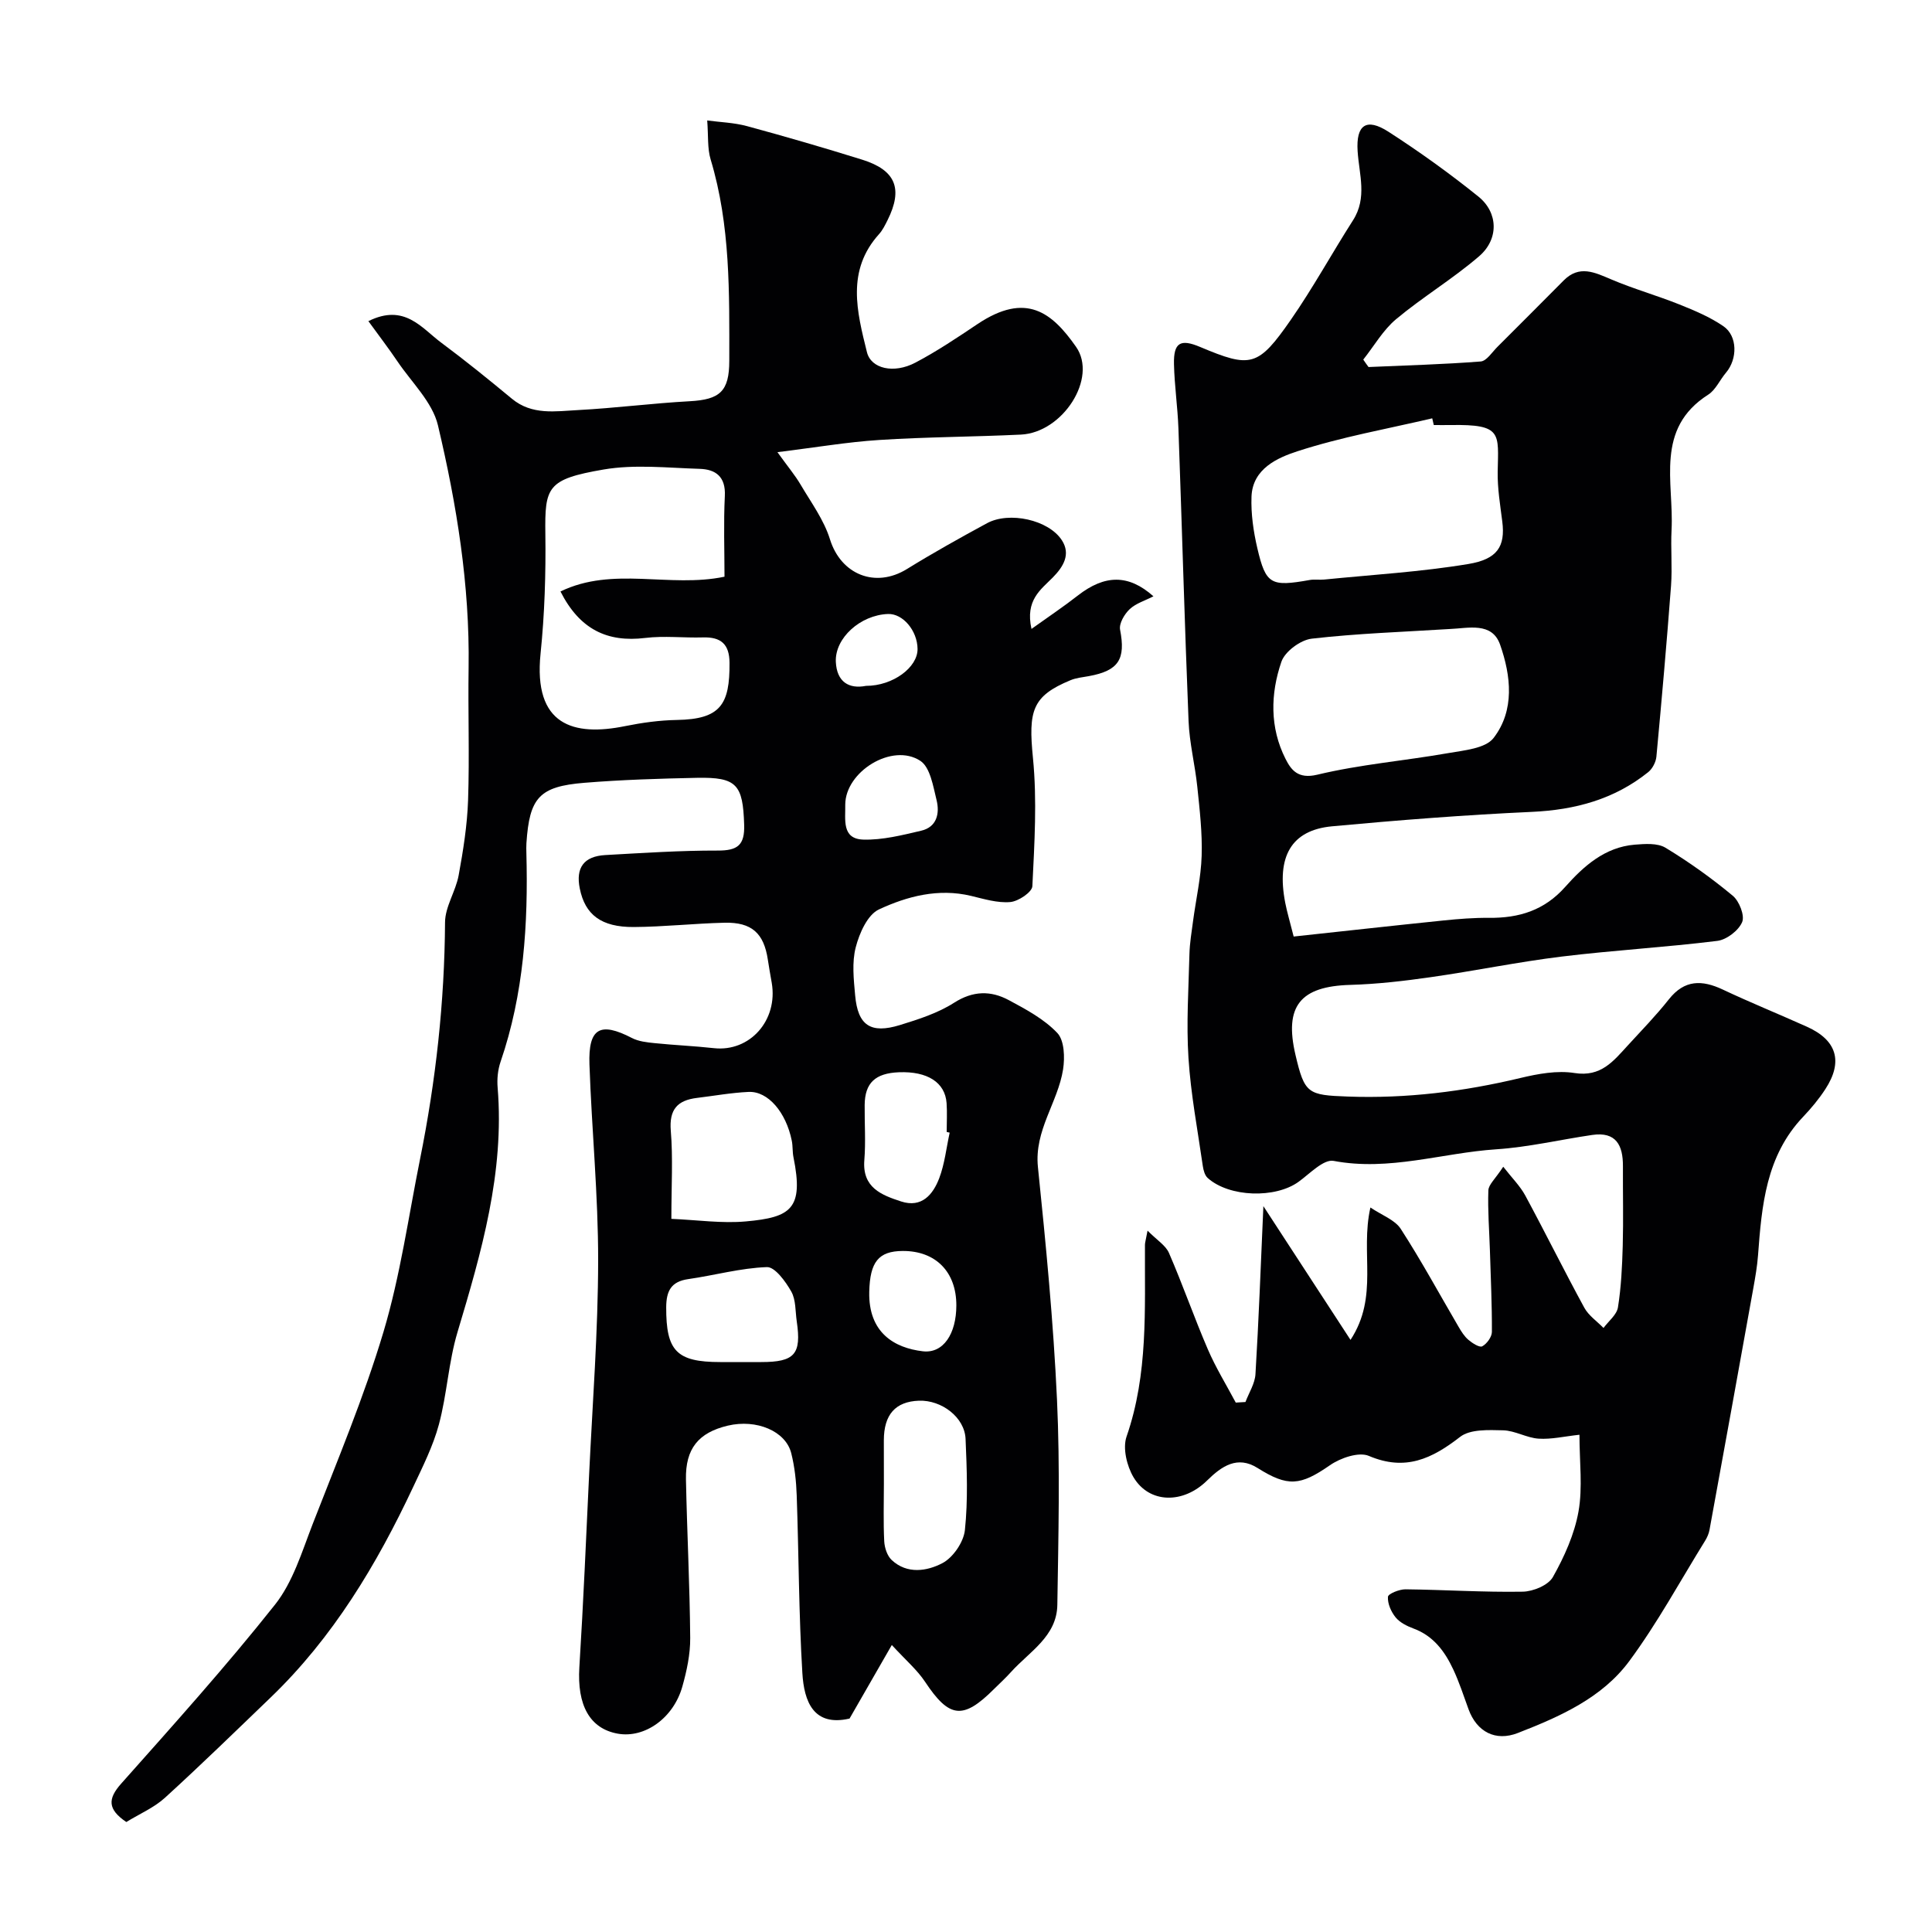
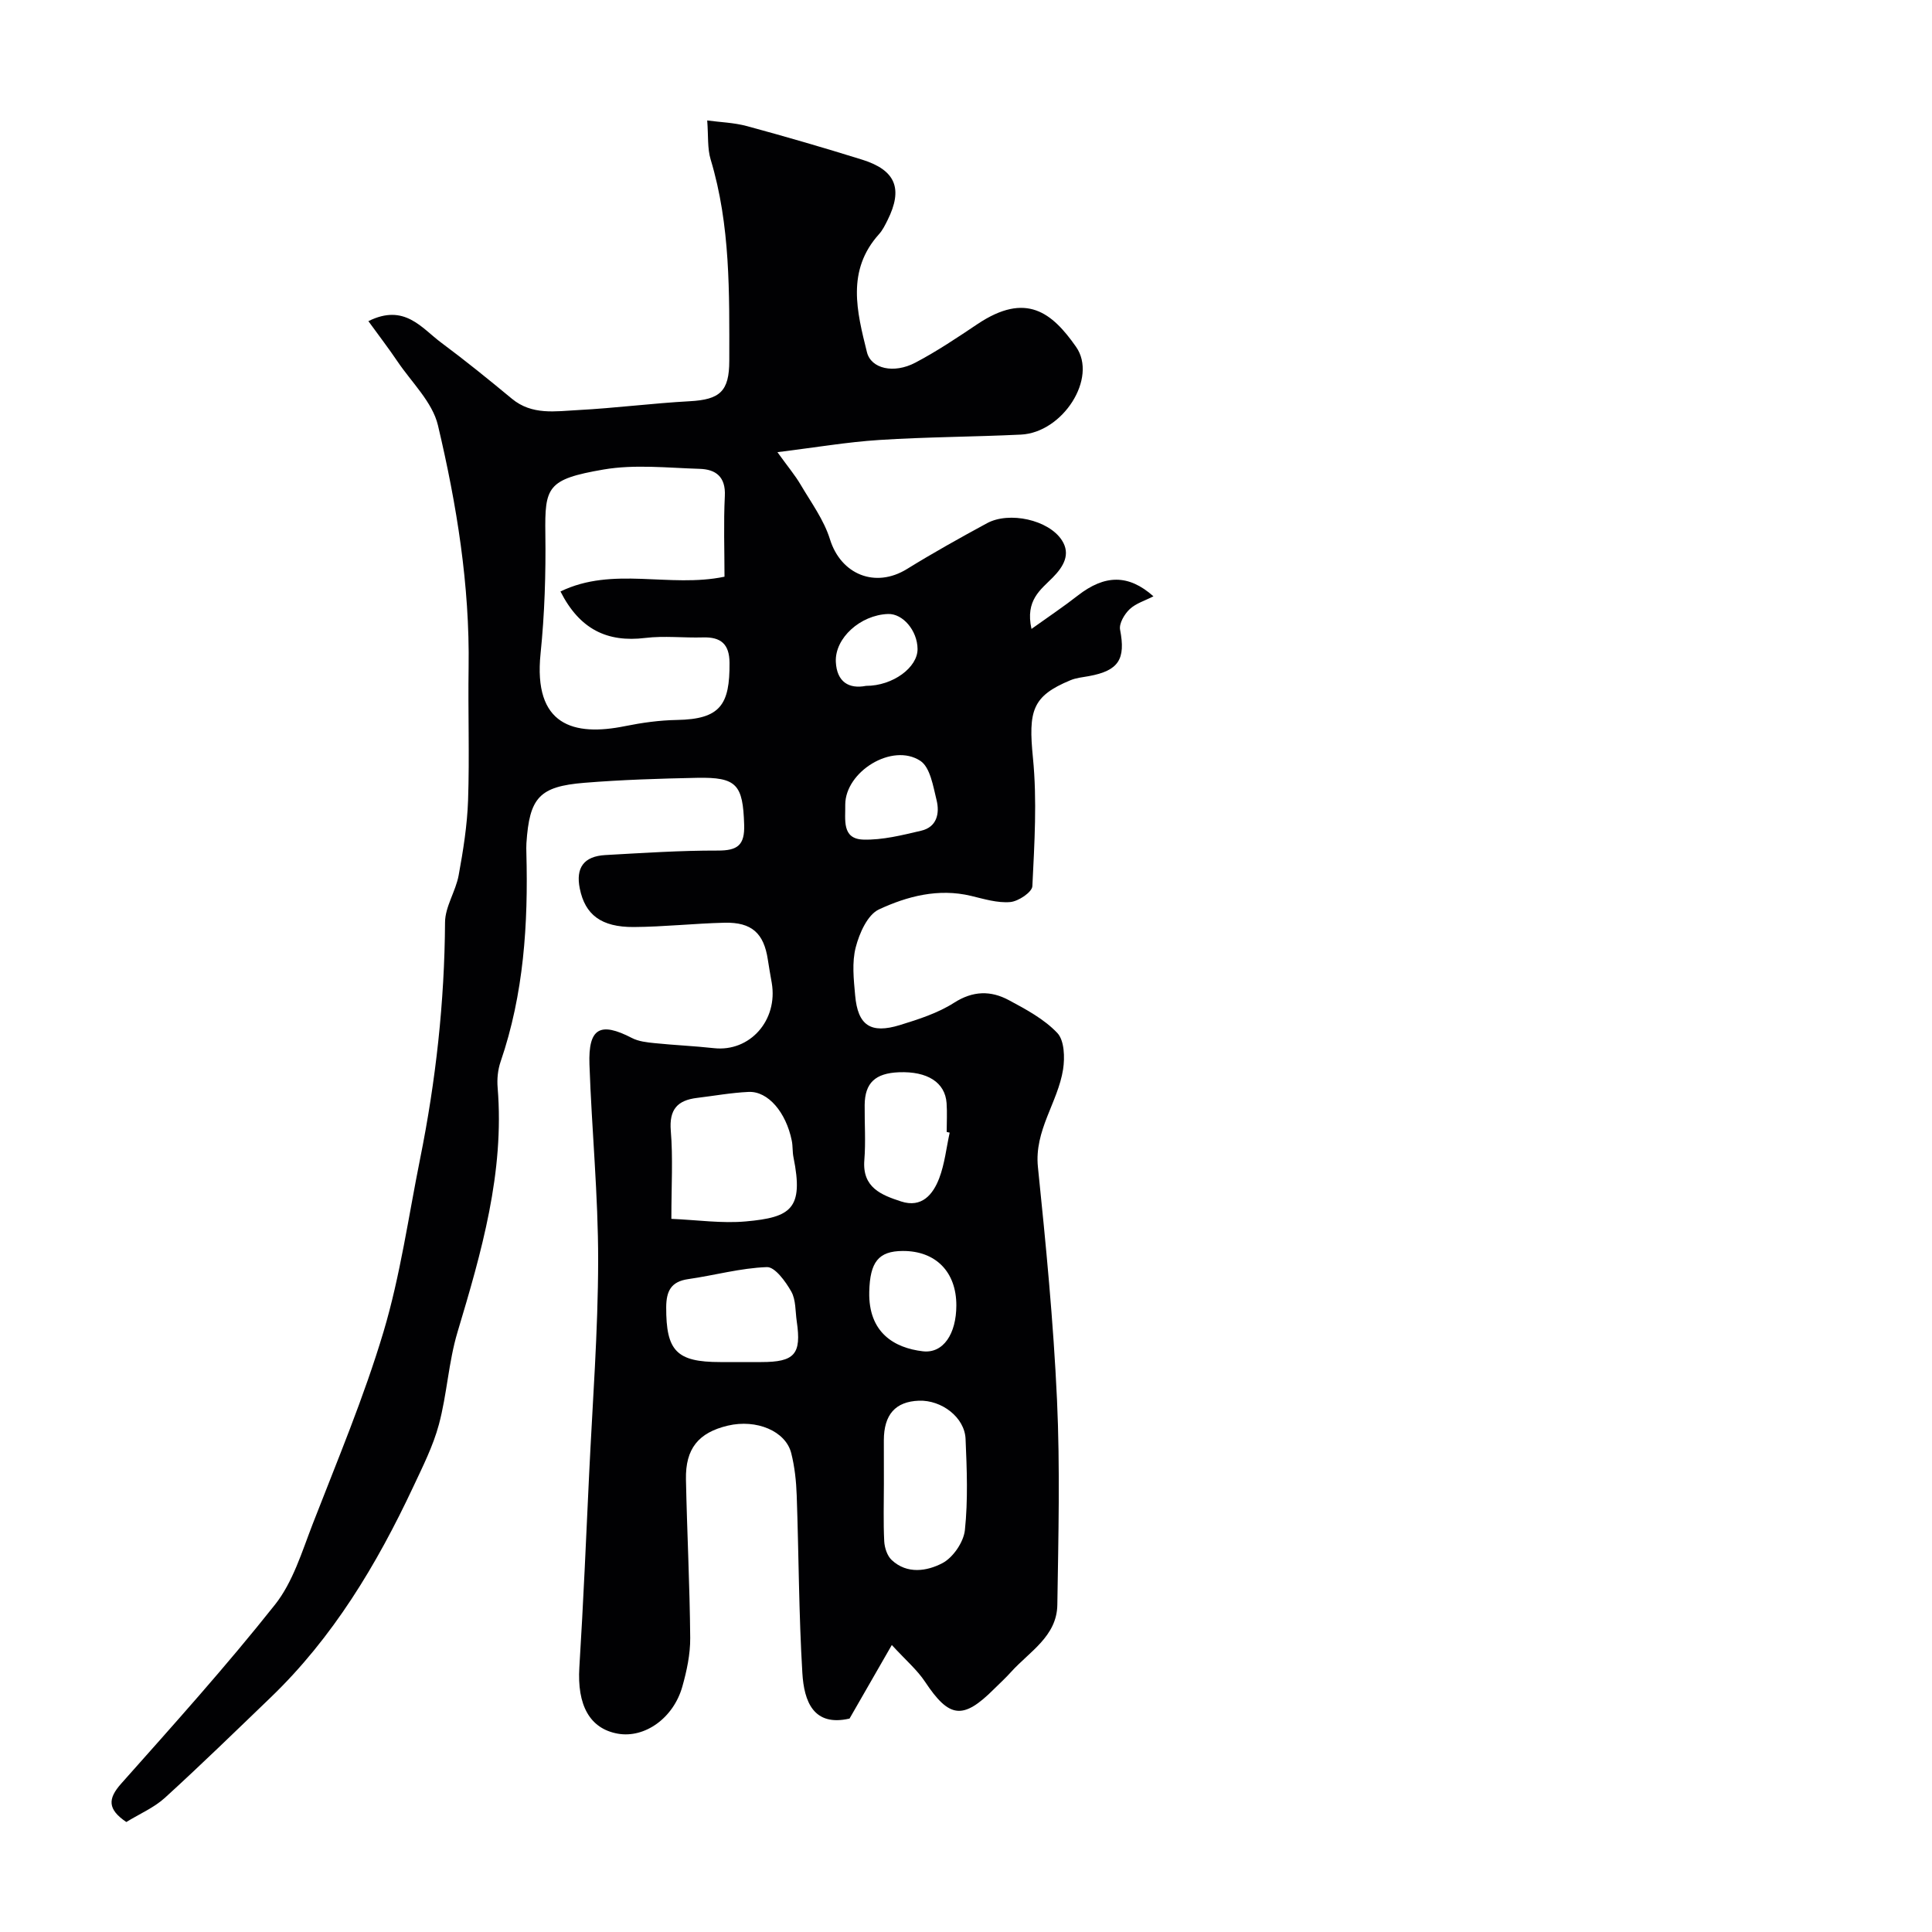
<svg xmlns="http://www.w3.org/2000/svg" enable-background="new 0 0 400 400" viewBox="0 0 400 400">
  <path d="m26.15 377.23c-3.88-2.63-3.87-4.79-1.06-7.95 10.82-12.17 21.74-24.31 31.85-37.06 3.71-4.68 5.57-10.94 7.79-16.67 5.12-13.19 10.63-26.29 14.67-39.81 3.48-11.66 5.17-23.86 7.58-35.83 3.25-16.15 5.06-32.44 5.16-48.95.02-3.25 2.21-6.42 2.82-9.74.94-5.13 1.77-10.34 1.95-15.54.31-9.15-.03-18.33.11-27.49.25-17.02-2.46-33.71-6.35-50.14-1.14-4.8-5.44-8.87-8.37-13.21-1.82-2.7-3.81-5.29-6.03-8.35 7.49-3.72 11 1.43 15.09 4.46 4.99 3.71 9.83 7.63 14.62 11.6 4.17 3.46 9.04 2.59 13.71 2.35 7.71-.41 15.4-1.41 23.11-1.83 6.25-.34 8.19-2.04 8.19-8.39.01-14.01.26-28.02-3.86-41.67-.69-2.28-.46-4.84-.71-8.07 2.65.36 5.53.44 8.23 1.17 8 2.17 15.95 4.48 23.86 6.95 6.95 2.17 8.48 6.02 5.26 12.5-.51 1.02-1.03 2.09-1.78 2.92-6.79 7.54-4.58 16.05-2.5 24.43.85 3.44 5.57 4.52 10.03 2.17s8.68-5.18 12.87-7.99c10.07-6.73 15.43-2.37 20.39 4.71 4.53 6.46-2.74 17.77-11.42 18.18-9.76.47-19.55.48-29.29 1.11-6.71.43-13.38 1.57-21.11 2.53 2.18 3.03 3.64 4.76 4.78 6.69 2.18 3.71 4.85 7.32 6.1 11.36 2.26 7.26 9.37 10.2 15.95 6.13 5.41-3.34 10.98-6.45 16.57-9.48 4.58-2.48 12.76-.71 15.5 3.55 1.86 2.89.31 5.46-1.9 7.7-2.46 2.5-5.74 4.67-4.4 10.64 3.62-2.59 6.69-4.64 9.59-6.91 5.59-4.35 10.49-4.44 15.66.16-1.75.9-3.65 1.46-4.93 2.67-1.08 1.02-2.22 2.96-1.98 4.23 1.18 6.11-.26 8.5-6.49 9.63-1.27.23-2.6.35-3.77.84-7.96 3.29-8.75 6.31-7.78 16.08.87 8.78.31 17.73-.12 26.57-.06 1.23-2.9 3.14-4.58 3.28-2.66.23-5.45-.64-8.13-1.28-6.74-1.61-13.18.07-19.06 2.81-2.36 1.1-4.05 4.93-4.8 7.84-.81 3.12-.42 6.64-.12 9.95.55 6.22 3.2 8.01 9.26 6.15 3.86-1.19 7.86-2.47 11.22-4.62 3.93-2.51 7.6-2.54 11.32-.55 3.57 1.91 7.33 3.93 10.05 6.8 1.47 1.54 1.58 5.08 1.2 7.54-1.08 6.86-5.99 12.62-5.21 20.21 1.65 16.03 3.21 32.09 3.95 48.17.65 14.13.29 28.32.07 42.49-.1 6.52-5.77 9.67-9.57 13.88-1.11 1.24-2.35 2.37-3.53 3.54-6.45 6.44-9.28 6.05-14.29-1.5-1.64-2.47-3.99-4.46-6.88-7.61-3.24 5.64-5.87 10.22-8.75 15.23-7.49 1.73-9.42-3.58-9.77-9.42-.74-12.24-.74-24.53-1.17-36.79-.1-2.93-.42-5.9-1.13-8.73-1.16-4.6-7.22-7.1-13.12-5.71-6.08 1.44-8.81 4.75-8.68 11.15.22 10.94.79 21.87.88 32.8.03 3.36-.71 6.82-1.63 10.08-1.85 6.56-7.81 10.73-13.35 9.75-5.84-1.04-8.46-5.92-7.97-13.76.83-13.35 1.4-26.73 2.03-40.09.7-14.7 1.84-29.4 1.86-44.1.02-13.53-1.33-27.06-1.8-40.61-.26-7.55 2.21-8.88 8.78-5.48 1.39.72 3.11.91 4.71 1.07 4.09.42 8.2.59 12.28 1.04 7.44.82 13.3-5.76 11.97-13.53-.28-1.6-.57-3.2-.81-4.81-.82-5.45-3.33-7.76-8.96-7.63-6.27.15-12.53.85-18.8.89-6.75.04-10.08-2.56-11.17-7.96-.88-4.31.83-6.69 5.29-6.94 7.76-.43 15.53-.95 23.29-.93 4.09.01 5.59-1.11 5.45-5.37-.26-8.27-1.5-9.86-9.78-9.69-7.77.16-15.55.4-23.3 1.03-9.35.76-11.37 3.07-12 12.5-.04.66-.03 1.33-.01 2 .39 14.69-.52 29.2-5.34 43.25-.57 1.66-.76 3.59-.61 5.35 1.44 17.59-3.35 34.09-8.31 50.64-1.86 6.2-2.17 12.85-3.85 19.11-1.2 4.47-3.35 8.72-5.33 12.95-7.55 16.08-16.6 31.17-29.53 43.6-7.23 6.95-14.42 13.96-21.84 20.72-2.24 2.05-5.2 3.31-8.02 5.04zm123.85-257.83c0-5.5-.21-11.12.07-16.72.2-3.97-1.88-5.51-5.2-5.61-6.65-.2-13.46-.97-19.92.14-11.67 2.01-12.17 3.59-12.04 13.35.11 8.24-.15 16.54-.99 24.74-1.54 14.93 6.86 17.2 17.52 15.03 3.52-.71 7.13-1.21 10.71-1.27 8.99-.16 10.96-3.14 10.89-11.85-.03-3.85-1.78-5.35-5.49-5.24-3.99.12-8.03-.37-11.96.11-7.89.96-13.58-1.79-17.55-9.62 10.87-5.28 22.56-.68 33.96-3.06zm-11 132.95c5.38.23 10.46.98 15.43.53 9.34-.84 12.01-2.61 9.85-13.28-.23-1.12-.12-2.31-.35-3.43-1.19-5.89-4.92-10.28-8.93-10.1-3.58.16-7.13.81-10.69 1.24-4.05.49-5.79 2.38-5.43 6.8.47 5.61.12 11.3.12 18.24zm44 54.82c0 3.98-.13 7.97.07 11.94.07 1.33.61 3 1.54 3.87 3.2 3 7.33 2.31 10.49.66 2.21-1.15 4.4-4.35 4.67-6.84.66-6.24.41-12.6.14-18.89-.19-4.46-4.95-8.08-9.66-7.91-4.87.18-7.25 2.87-7.26 8.2.01 3 .01 5.98.01 8.97zm-30.38-25.17h4.99c6.92 0 8.35-1.62 7.35-8.41-.31-2.1-.16-4.47-1.14-6.2-1.17-2.07-3.38-5.11-5.04-5.05-5.46.19-10.85 1.71-16.31 2.49-3.56.51-4.52 2.5-4.54 5.82-.03 9.04 2.13 11.35 11.18 11.35zm44-47.5c-.21-.05-.41-.09-.62-.14 0-1.99.12-4-.02-5.98-.31-4.28-3.97-6.61-9.86-6.38-4.9.19-7.05 2.2-7.1 6.75-.04 3.82.24 7.66-.07 11.46-.45 5.68 3.55 7.21 7.62 8.54 4.27 1.39 6.6-1.44 7.89-4.82 1.13-2.99 1.47-6.28 2.16-9.43zm1.38 35.79c.02-6.95-4.27-11.32-11.09-11.29-5.05.02-6.8 2.3-6.94 8.47-.19 8.45 5.2 11.61 11.1 12.3 4.24.49 6.92-3.62 6.93-9.48zm-23-103.7c.07 3.07-.79 7.11 3.76 7.24 3.97.11 8.03-.92 11.96-1.84 3.26-.76 3.86-3.6 3.19-6.32-.71-2.88-1.32-6.81-3.37-8.15-5.8-3.8-15.52 2.22-15.54 9.07zm4.3-24.59c5.57.01 10.71-3.83 10.67-7.65-.04-3.79-3.05-7.35-6.13-7.23-5.69.21-11.01 4.97-10.79 9.91.2 4.17 2.72 5.66 6.25 4.97z" fill="#010103" />
-   <path d="m283.34 75.99c7.74-.34 15.5-.55 23.22-1.15 1.23-.1 2.36-1.93 3.47-3.03 4.59-4.57 9.15-9.16 13.72-13.75 3.23-3.25 6.41-1.67 9.85-.21 4.6 1.96 9.44 3.32 14.09 5.18 3.14 1.26 6.34 2.6 9.11 4.5 2.97 2.03 2.95 6.81.54 9.64-1.27 1.49-2.13 3.56-3.69 4.55-11.07 7.07-7.07 18.12-7.57 27.96-.2 3.86.17 7.75-.11 11.6-.89 11.8-1.93 23.59-3.03 35.38-.11 1.13-.82 2.5-1.69 3.2-7.02 5.63-15.13 7.82-24.09 8.23-13.81.63-27.62 1.71-41.38 2.99-8.44.79-11.55 6.26-9.68 15.86.37 1.9.93 3.75 1.74 6.96 10.22-1.1 20.63-2.26 31.04-3.33 3.12-.32 6.26-.57 9.39-.54 6.21.06 11.46-1.52 15.81-6.43 3.79-4.27 8.19-8.21 14.36-8.72 2.13-.17 4.73-.37 6.39.64 4.87 2.95 9.55 6.3 13.93 9.94 1.34 1.12 2.51 4.11 1.93 5.46-.75 1.75-3.21 3.64-5.14 3.88-10.71 1.33-21.52 1.94-32.23 3.25-9.06 1.11-18.03 2.97-27.08 4.26-5.52.79-11.09 1.44-16.66 1.6-10.36.29-13.73 4.38-11.37 14.47 1.89 8.08 2.55 8.35 10.87 8.65 12.11.44 23.94-1.03 35.69-3.84 3.64-.87 7.63-1.61 11.24-1.03 5.45.86 8.02-2.46 10.96-5.66 2.9-3.16 5.9-6.25 8.56-9.61 3.23-4.08 6.85-4.04 11.16-2.01 5.75 2.71 11.65 5.1 17.45 7.71 6.16 2.78 7.49 7.2 3.79 12.89-1.33 2.05-2.93 3.97-4.62 5.75-7.69 8.1-8.56 18.35-9.33 28.68-.17 2.27-.57 4.53-.97 6.78-3 16.68-6.02 33.35-9.07 50.03-.14.78-.48 1.57-.9 2.25-5.18 8.36-9.89 17.07-15.72 24.95-5.66 7.65-14.38 11.49-23.07 14.88-4.62 1.8-8.5-.23-10.21-4.93-1-2.75-1.91-5.55-3.14-8.19-1.75-3.75-4.11-6.99-8.27-8.52-1.35-.5-2.82-1.24-3.69-2.31-.93-1.15-1.68-2.85-1.58-4.25.04-.62 2.35-1.56 3.62-1.55 8.1.09 16.2.63 24.29.49 2.16-.04 5.29-1.34 6.24-3.03 2.37-4.21 4.46-8.85 5.3-13.56.89-5 .2-10.28.2-15.9-3.09.33-5.8.98-8.45.81-2.48-.16-4.89-1.67-7.36-1.73-3.01-.07-6.81-.26-8.9 1.36-5.85 4.54-11.35 7.15-18.89 3.94-2.08-.89-5.89.42-8.06 1.93-6.16 4.27-8.72 4.51-14.99.57-4.16-2.62-7.42-.39-10.44 2.59-4.96 4.9-11.97 4.79-15.23-.66-1.39-2.33-2.28-6.03-1.45-8.43 4.51-12.99 3.74-26.35 3.81-39.69 0-.48.17-.97.54-2.95 1.93 1.96 3.76 3.05 4.44 4.64 2.85 6.56 5.2 13.34 8.03 19.91 1.64 3.81 3.84 7.38 5.79 11.05l2.01-.12c.72-1.92 1.95-3.8 2.07-5.76.67-11.04 1.08-22.09 1.64-34.79 6.24 9.59 11.81 18.13 18.04 27.69 5.91-9.03 1.97-17.92 4.12-27.41 2.38 1.61 5.07 2.55 6.29 4.44 4.25 6.57 7.99 13.48 11.95 20.24.57.98 1.2 2 2.05 2.72.81.69 2.29 1.64 2.86 1.34.96-.52 1.99-1.94 2-2.98.03-5.63-.24-11.26-.41-16.89-.13-4.14-.47-8.28-.32-12.41.04-1.21 1.43-2.37 3.08-4.9 1.81 2.33 3.48 3.97 4.55 5.94 4.16 7.7 8.04 15.56 12.23 23.24.89 1.64 2.63 2.81 3.98 4.2 1.04-1.42 2.75-2.73 2.99-4.27.67-4.19.87-8.48.99-12.74.15-5.5.01-11 .04-16.5.02-4.3-1.41-7.18-6.36-6.45-6.63.97-13.21 2.53-19.86 2.97-11.2.74-22.15 4.58-33.68 2.4-2.07-.39-4.91 2.63-7.23 4.31-4.8 3.5-14.36 3.24-18.84-.77-.6-.54-.88-1.6-1.01-2.47-1.07-7.45-2.49-14.88-2.97-22.37-.46-7.14.02-14.34.2-21.52.06-2.28.45-4.57.75-6.84.6-4.51 1.64-9 1.78-13.52.15-4.74-.41-9.52-.9-14.26-.47-4.55-1.63-9.06-1.81-13.61-.82-20.2-1.37-40.4-2.1-60.6-.16-4.44-.82-8.87-.92-13.31-.1-4.46 1.32-5.28 5.38-3.57 10.53 4.43 12.01 4.18 18.84-5.65 4.6-6.63 8.49-13.75 12.85-20.57 2.98-4.67 1.26-9.47.95-14.31-.35-5.47 1.83-6.94 6.36-4.03 6.44 4.15 12.69 8.64 18.65 13.44 4.12 3.32 4.25 8.82.15 12.35-5.43 4.68-11.67 8.42-17.18 13.02-2.71 2.26-4.56 5.55-6.81 8.38.36.54.72 1.04 1.09 1.54zm13.51 12.01c-.11-.46-.22-.93-.32-1.39-9.32 2.19-18.81 3.86-27.88 6.81-4.12 1.34-9.32 3.6-9.54 9.4-.13 3.56.4 7.24 1.22 10.73 1.75 7.47 2.8 7.96 10.84 6.53.97-.17 2 .01 2.99-.09 9.96-1 19.99-1.58 29.85-3.22 5.98-.99 7.68-3.61 7.02-8.8-.43-3.42-1.01-6.87-.95-10.3.14-7.98 1-9.85-9.72-9.67-1.18.02-2.35 0-3.51 0zm3.29 42.23c-9.53.6-19.09.91-28.57 2-2.31.27-5.54 2.65-6.27 4.78-2.28 6.63-2.42 13.64.85 20.1 1.14 2.25 2.55 4.25 6.59 3.28 8.87-2.13 18.06-2.88 27.06-4.46 3.3-.58 7.74-.95 9.43-3.14 4.42-5.74 3.61-12.88 1.35-19.32-1.68-4.77-6.58-3.39-10.44-3.24z" fill="#010103" />
</svg>